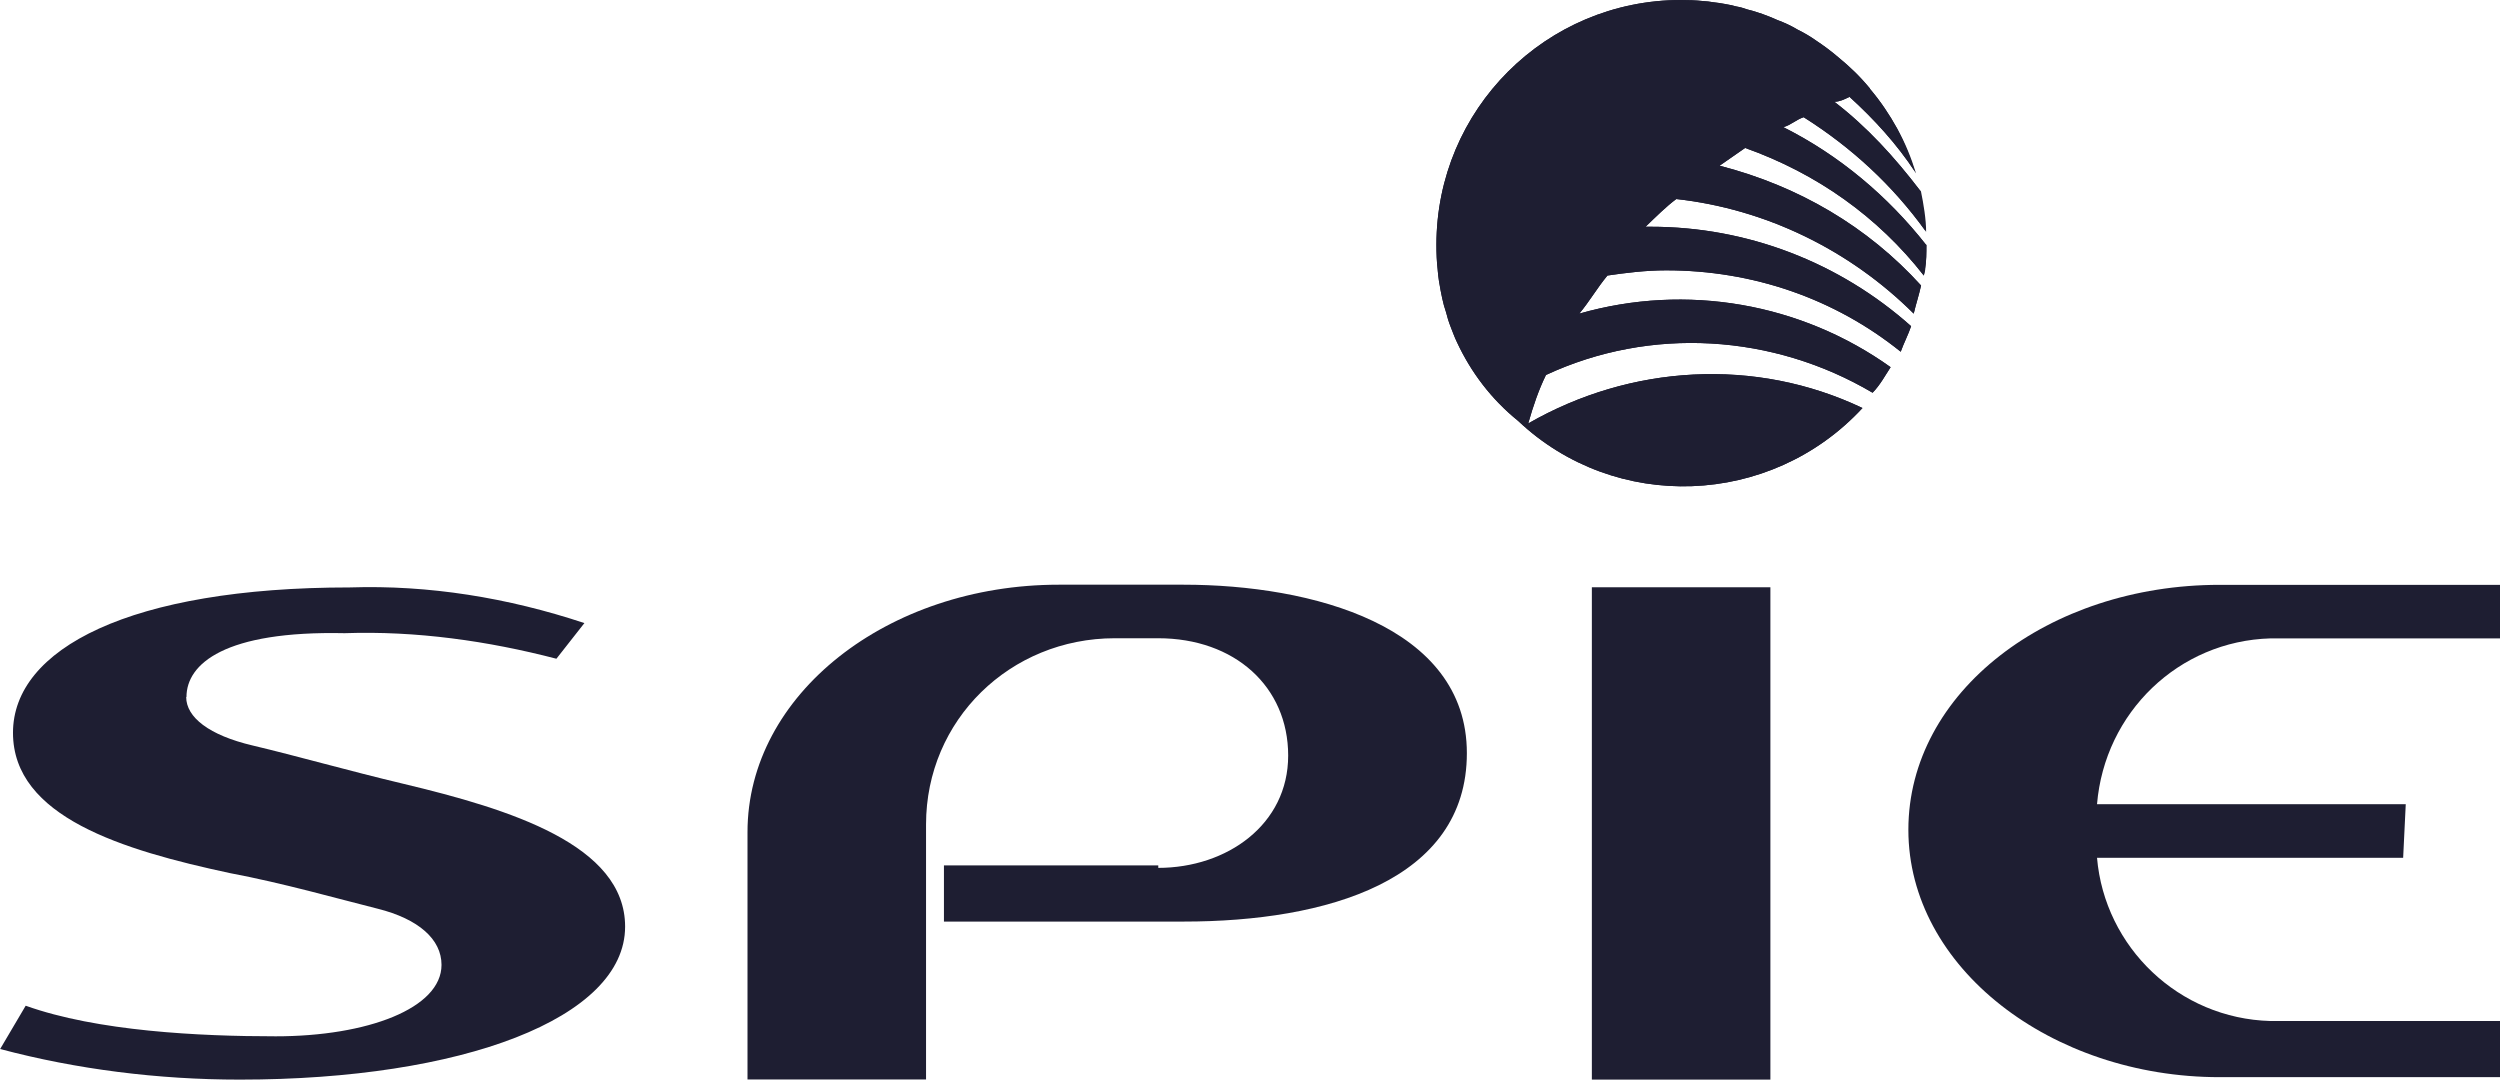
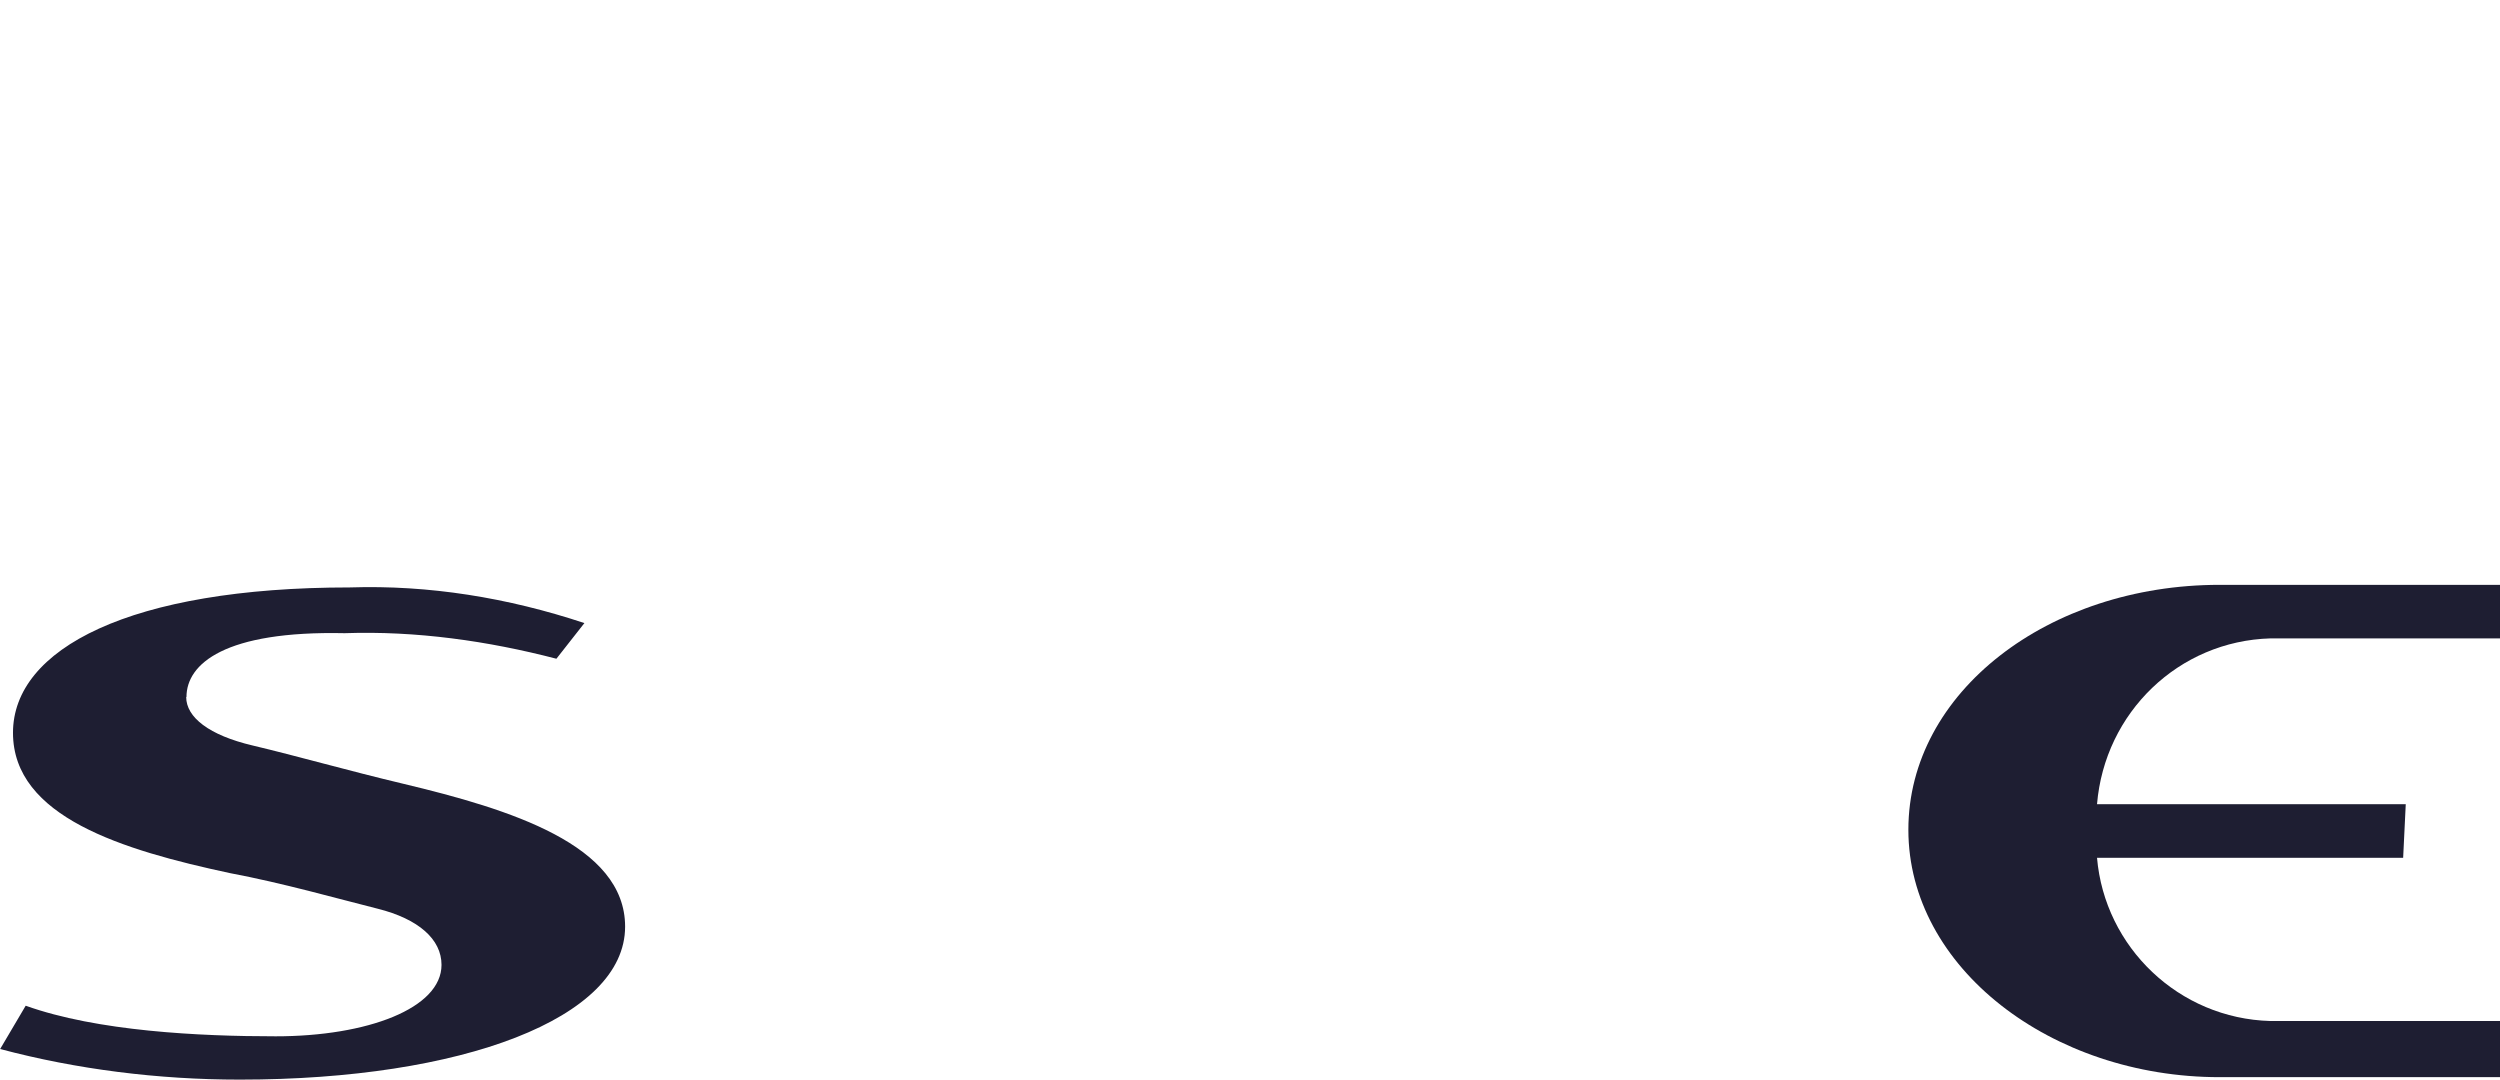
<svg xmlns="http://www.w3.org/2000/svg" id="Layer_2" data-name="Layer 2" viewBox="0 0 173.21 74.8">
  <defs>
    <style>
      .cls-1 {
        fill: #1e1e32;
      }
    </style>
  </defs>
  <g id="Layer_1-2" data-name="Layer 1">
    <g id="Group_12130" data-name="Group 12130">
      <g id="Group_1" data-name="Group 1">
-         <path id="Path_1" data-name="Path 1" class="cls-1" d="M80.24,60.13c4.77,0,9.01-3,9.01-7.78s-3.71-8.13-9.01-8.13h-3c-7.25,0-13.08,5.66-13.08,12.9v17.67h-12.37v-17.14c0-9.54,9.72-17.14,21.56-17.14h8.66c8.84,0,19.62,2.83,19.62,11.67s-9.72,11.67-19.62,11.67h-16.61v-3.89h14.85v.18Z" />
-         <rect id="Rectangle_1" data-name="Rectangle 1" class="cls-1" x="110.29" y="40.69" width="12.37" height="34.11" />
        <path id="Path_2" data-name="Path 2" class="cls-1" d="M166.5,59.43h-21.21c.53,6.19,5.66,11.14,12.02,11.31h15.91v3.89h-19.44c-11.67,0-21.56-7.6-21.56-17.14s9.72-16.97,21.56-16.97h19.44v3.71h-15.91c-6.36.18-11.49,5.13-12.02,11.49h21.39l-.18,3.71Z" />
        <path id="Path_3" data-name="Path 3" class="cls-1" d="M12.9,48.29c0,1.41,1.59,2.65,4.6,3.36,3,.71,6.72,1.77,10.43,2.65,7.42,1.77,15.38,4.24,15.38,9.9,0,6.36-11.31,10.6-26.69,10.6-5.66,0-11.31-.71-16.61-2.12l1.77-3c4.95,1.77,12.02,2.12,17.32,2.12,6.36,0,11.49-1.94,11.49-4.95,0-1.77-1.59-3.18-4.42-3.89-2.83-.71-6.54-1.77-10.25-2.47-7.42-1.59-15.02-3.89-15.02-9.72s8.13-10.07,23.33-10.07c5.48-.18,10.96.71,16.26,2.47l-1.94,2.47c-4.77-1.24-9.72-1.94-14.67-1.77-8.31-.18-10.96,2.12-10.96,4.42Z" />
      </g>
      <g id="Group_3" data-name="Group 3">
        <g id="Group_2" data-name="Group 2">
-           <path class="cls-1" d="M133.47,16.96c0,.56,0,1.12-.09,1.68v.07c-.02.13-.07.25-.09.38-3.18-4.07-7.41-7.07-12.38-8.84-.51.34-1.23.87-1.77,1.23,5.48,1.41,10.27,4.23,13.96,8.3-.16.72-.34,1.23-.51,1.95-4.43-4.41-10.25-7.25-16.45-7.94-.69.51-1.41,1.23-2.13,1.92h.36c6.71,0,13.09,2.48,18.04,6.89-.18.54-.54,1.25-.72,1.77-4.59-3.69-10.25-5.64-16.25-5.64-1.43,0-2.84.18-4.07.36-.72.87-1.23,1.77-1.95,2.64,7.43-2.13,15.37-.72,21.57,3.71-.36.54-.72,1.23-1.25,1.77-6.89-4.07-15.37-4.61-22.63-1.23-.51,1.05-.87,2.1-1.23,3.36,7.07-4.07,15.73-4.61,23.16-1.07-6.38,6.89-17.14,7.25-23.86.89-1.86-1.5-3.27-3.38-4.23-5.44-.09-.2-.18-.38-.25-.58-.13-.34-.27-.67-.38-1.03-.04-.16-.09-.31-.13-.47-.11-.31-.2-.65-.27-.98-.04-.18-.07-.36-.11-.54-.09-.45-.16-.92-.2-1.39v-.02c-.07-.58-.09-1.16-.09-1.75,0-9.38,7.59-16.96,16.96-16.96.49,0,.98.02,1.48.07.27.02.51.04.78.09.25.02.49.07.74.11.27.04.56.11.83.18.25.04.49.11.74.2.72.18,1.41.43,2.1.74.49.18.96.4,1.41.67.45.22.87.47,1.28.76.54.36,1.05.74,1.54,1.16.38.31.74.63,1.1.98s.72.74,1.05,1.14c.02.02.04.04.04.07.72.85,1.34,1.77,1.88,2.75.49.94.89,1.95,1.23,2.98-1.25-1.9-2.82-3.63-4.54-5.19-.36.18-.69.34-1.05.34,2.28,1.75,4.18,3.85,5.91,6.11.22.92.36,1.86.4,2.84-2.28-3.16-5.1-5.77-8.44-7.88-.54.18-.87.54-1.41.69,3.89,1.95,7.25,4.79,9.89,8.15Z" />
-         </g>
-         <path class="cls-1" d="M133.47,16.96c0,.56,0,1.12-.09,1.68v.07c-.02.13-.07.25-.09.38-3.18-4.07-7.41-7.07-12.38-8.84-.51.34-1.23.87-1.77,1.23,5.48,1.41,10.27,4.23,13.96,8.3-.16.72-.34,1.23-.51,1.95-4.43-4.41-10.25-7.25-16.45-7.94-.69.51-1.41,1.23-2.13,1.92h.36c6.71,0,13.09,2.48,18.04,6.89-.18.54-.54,1.25-.72,1.77-4.59-3.69-10.25-5.64-16.25-5.64-1.43,0-2.84.18-4.07.36-.72.87-1.23,1.77-1.95,2.64,7.43-2.13,15.37-.72,21.57,3.71-.36.54-.72,1.23-1.25,1.77-6.89-4.07-15.37-4.61-22.63-1.23-.51,1.05-.87,2.1-1.23,3.36,7.07-4.07,15.73-4.61,23.16-1.07-6.38,6.89-17.14,7.25-23.86.89-1.86-1.5-3.27-3.38-4.23-5.44-.09-.2-.18-.38-.25-.58-.13-.34-.27-.67-.38-1.03-.04-.16-.09-.31-.13-.47-.11-.31-.2-.65-.27-.98-.04-.18-.07-.36-.11-.54-.09-.45-.16-.92-.2-1.39v-.02c-.07-.58-.09-1.16-.09-1.75,0-9.38,7.59-16.96,16.96-16.96.49,0,.98.02,1.48.07.27.02.51.04.78.09.25.02.49.07.74.11.27.04.56.11.83.18.25.04.49.11.74.2.72.18,1.41.43,2.1.74.49.18.96.4,1.41.67.45.22.87.47,1.28.76.54.36,1.05.74,1.54,1.16.38.31.74.63,1.1.98s.72.74,1.05,1.14c.02.02.04.04.04.07.72.85,1.34,1.77,1.88,2.75.54.96.96,1.99,1.3,3.09-.02-.02-.04-.07-.07-.09v-.02c-1.25-1.9-2.82-3.63-4.54-5.19-.36.18-.69.34-1.05.34,2.28,1.75,4.18,3.85,5.91,6.11.04.02.07.07.09.09.18.87.36,1.95.36,2.82-.02-.02-.02-.04-.04-.07-2.28-3.16-5.1-5.77-8.44-7.88-.54.18-.87.54-1.41.69,3.89,1.95,7.25,4.79,9.89,8.15Z" />
+           </g>
      </g>
    </g>
  </g>
</svg>